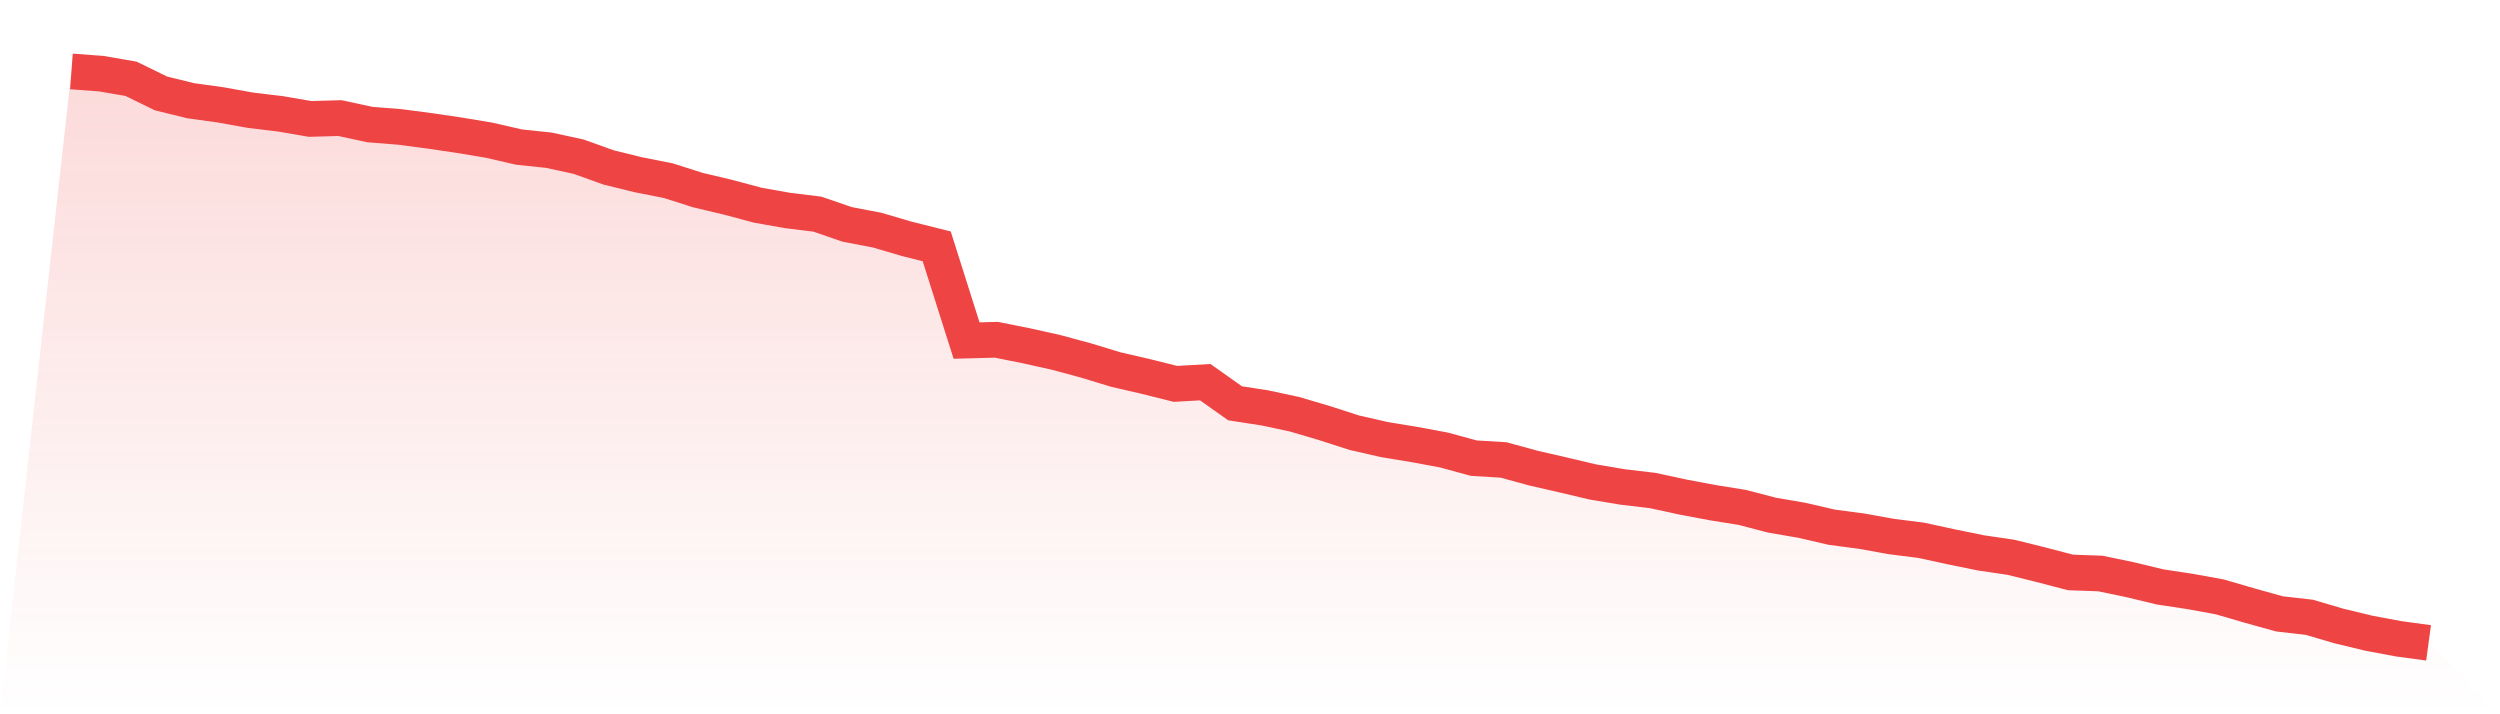
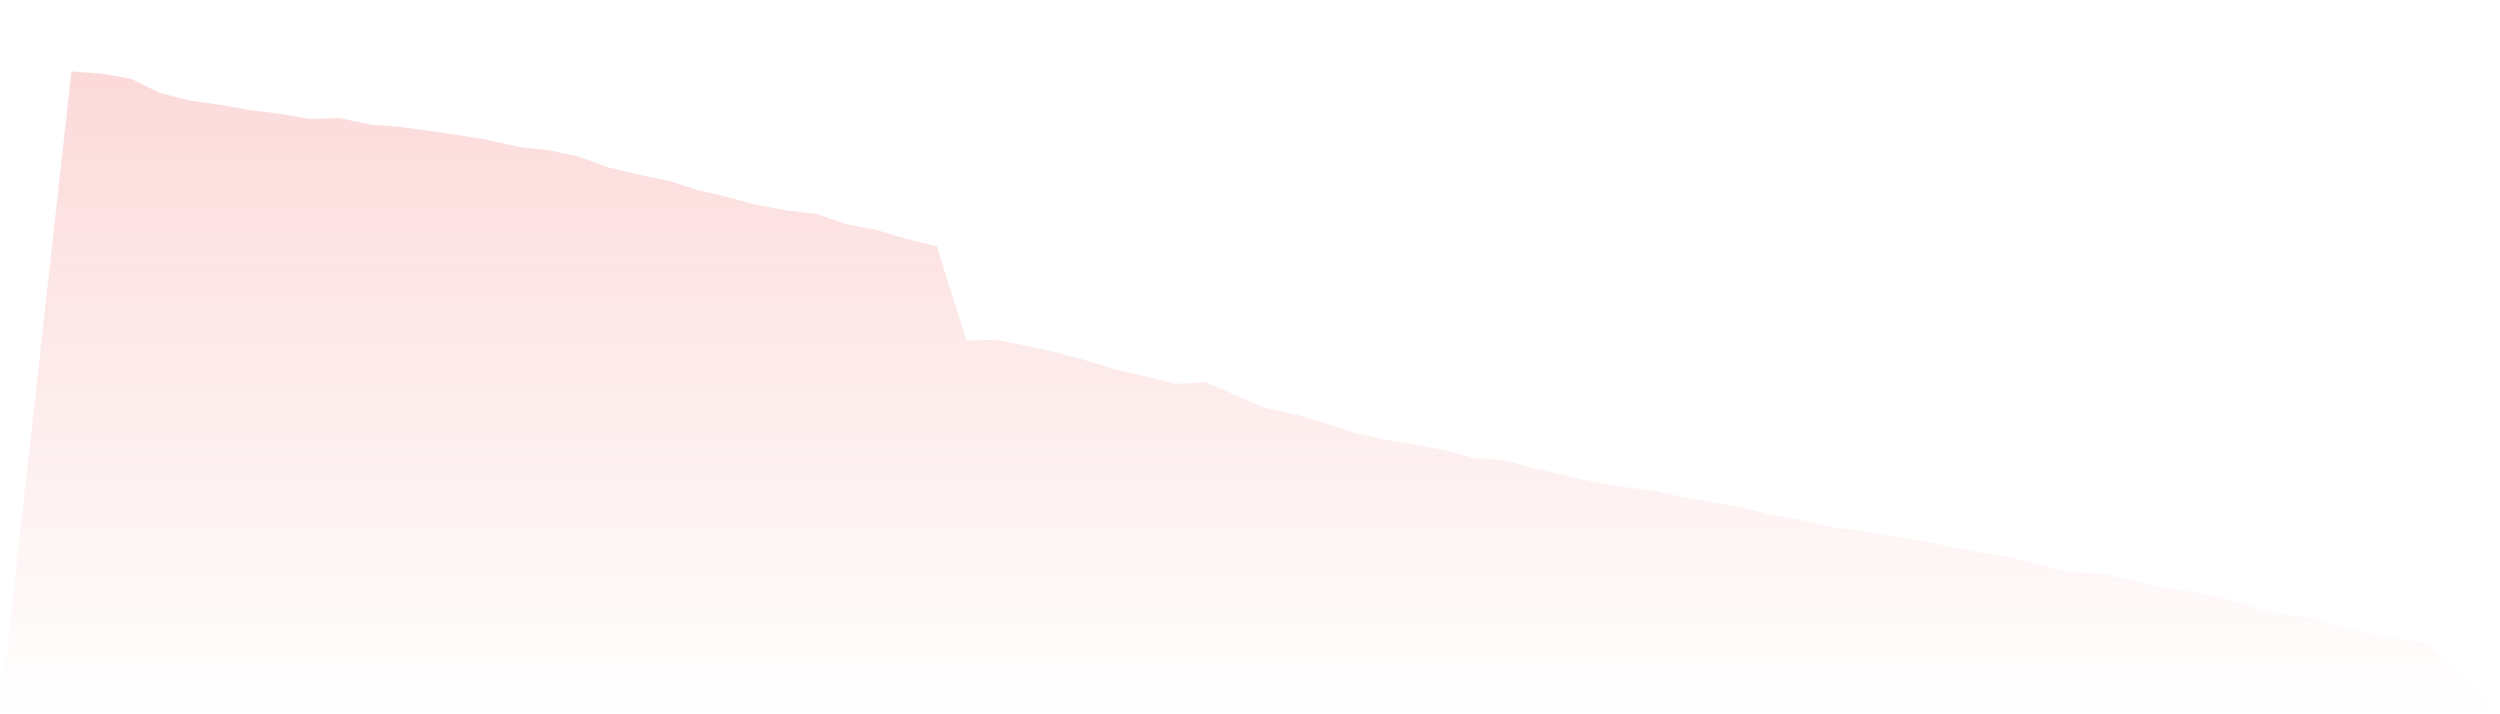
<svg xmlns="http://www.w3.org/2000/svg" viewBox="0 0 140 40">
  <defs>
    <linearGradient id="gradient" x1="0" x2="0" y1="0" y2="1">
      <stop offset="0%" stop-color="#ef4444" stop-opacity="0.2" />
      <stop offset="100%" stop-color="#ef4444" stop-opacity="0" />
    </linearGradient>
  </defs>
-   <path d="M4,4 L4,4 L5.671,4.125 L7.342,4.414 L9.013,5.231 L10.684,5.642 L12.354,5.872 L14.025,6.173 L15.696,6.374 L17.367,6.66 L19.038,6.613 L20.709,6.975 L22.38,7.107 L24.051,7.327 L25.722,7.573 L27.392,7.851 L29.063,8.236 L30.734,8.412 L32.405,8.775 L34.076,9.375 L35.747,9.786 L37.418,10.116 L39.089,10.647 L40.759,11.043 L42.43,11.49 L44.101,11.787 L45.772,11.992 L47.443,12.567 L49.114,12.886 L50.785,13.377 L52.456,13.795 L54.127,19.071 L55.797,19.027 L57.468,19.361 L59.139,19.734 L60.81,20.185 L62.481,20.694 L64.152,21.079 L65.823,21.497 L67.494,21.402 L69.165,22.585 L70.835,22.842 L72.506,23.201 L74.177,23.695 L75.848,24.234 L77.519,24.615 L79.19,24.89 L80.861,25.201 L82.532,25.656 L84.203,25.758 L85.873,26.216 L87.544,26.598 L89.215,26.993 L90.886,27.272 L92.557,27.47 L94.228,27.832 L95.899,28.147 L97.57,28.415 L99.24,28.851 L100.911,29.137 L102.582,29.525 L104.253,29.745 L105.924,30.046 L107.595,30.258 L109.266,30.621 L110.937,30.962 L112.608,31.207 L114.278,31.621 L115.949,32.057 L117.62,32.116 L119.291,32.464 L120.962,32.867 L122.633,33.12 L124.304,33.424 L125.975,33.911 L127.646,34.377 L129.316,34.567 L130.987,35.058 L132.658,35.461 L134.329,35.773 L136,36 L140,40 L0,40 z" fill="url(#gradient)" />
-   <path d="M4,4 L4,4 L5.671,4.125 L7.342,4.414 L9.013,5.231 L10.684,5.642 L12.354,5.872 L14.025,6.173 L15.696,6.374 L17.367,6.66 L19.038,6.613 L20.709,6.975 L22.38,7.107 L24.051,7.327 L25.722,7.573 L27.392,7.851 L29.063,8.236 L30.734,8.412 L32.405,8.775 L34.076,9.375 L35.747,9.786 L37.418,10.116 L39.089,10.647 L40.759,11.043 L42.43,11.49 L44.101,11.787 L45.772,11.992 L47.443,12.567 L49.114,12.886 L50.785,13.377 L52.456,13.795 L54.127,19.071 L55.797,19.027 L57.468,19.361 L59.139,19.734 L60.81,20.185 L62.481,20.694 L64.152,21.079 L65.823,21.497 L67.494,21.402 L69.165,22.585 L70.835,22.842 L72.506,23.201 L74.177,23.695 L75.848,24.234 L77.519,24.615 L79.19,24.89 L80.861,25.201 L82.532,25.656 L84.203,25.758 L85.873,26.216 L87.544,26.598 L89.215,26.993 L90.886,27.272 L92.557,27.47 L94.228,27.832 L95.899,28.147 L97.57,28.415 L99.24,28.851 L100.911,29.137 L102.582,29.525 L104.253,29.745 L105.924,30.046 L107.595,30.258 L109.266,30.621 L110.937,30.962 L112.608,31.207 L114.278,31.621 L115.949,32.057 L117.62,32.116 L119.291,32.464 L120.962,32.867 L122.633,33.12 L124.304,33.424 L125.975,33.911 L127.646,34.377 L129.316,34.567 L130.987,35.058 L132.658,35.461 L134.329,35.773 L136,36" fill="none" stroke="#ef4444" stroke-width="2" />
+   <path d="M4,4 L4,4 L5.671,4.125 L7.342,4.414 L9.013,5.231 L10.684,5.642 L12.354,5.872 L14.025,6.173 L15.696,6.374 L17.367,6.66 L19.038,6.613 L20.709,6.975 L22.38,7.107 L24.051,7.327 L25.722,7.573 L27.392,7.851 L29.063,8.236 L30.734,8.412 L32.405,8.775 L34.076,9.375 L35.747,9.786 L37.418,10.116 L39.089,10.647 L40.759,11.043 L42.43,11.49 L44.101,11.787 L45.772,11.992 L47.443,12.567 L49.114,12.886 L50.785,13.377 L52.456,13.795 L54.127,19.071 L55.797,19.027 L57.468,19.361 L59.139,19.734 L60.81,20.185 L62.481,20.694 L64.152,21.079 L65.823,21.497 L67.494,21.402 L70.835,22.842 L72.506,23.201 L74.177,23.695 L75.848,24.234 L77.519,24.615 L79.19,24.89 L80.861,25.201 L82.532,25.656 L84.203,25.758 L85.873,26.216 L87.544,26.598 L89.215,26.993 L90.886,27.272 L92.557,27.47 L94.228,27.832 L95.899,28.147 L97.57,28.415 L99.24,28.851 L100.911,29.137 L102.582,29.525 L104.253,29.745 L105.924,30.046 L107.595,30.258 L109.266,30.621 L110.937,30.962 L112.608,31.207 L114.278,31.621 L115.949,32.057 L117.62,32.116 L119.291,32.464 L120.962,32.867 L122.633,33.12 L124.304,33.424 L125.975,33.911 L127.646,34.377 L129.316,34.567 L130.987,35.058 L132.658,35.461 L134.329,35.773 L136,36 L140,40 L0,40 z" fill="url(#gradient)" />
</svg>